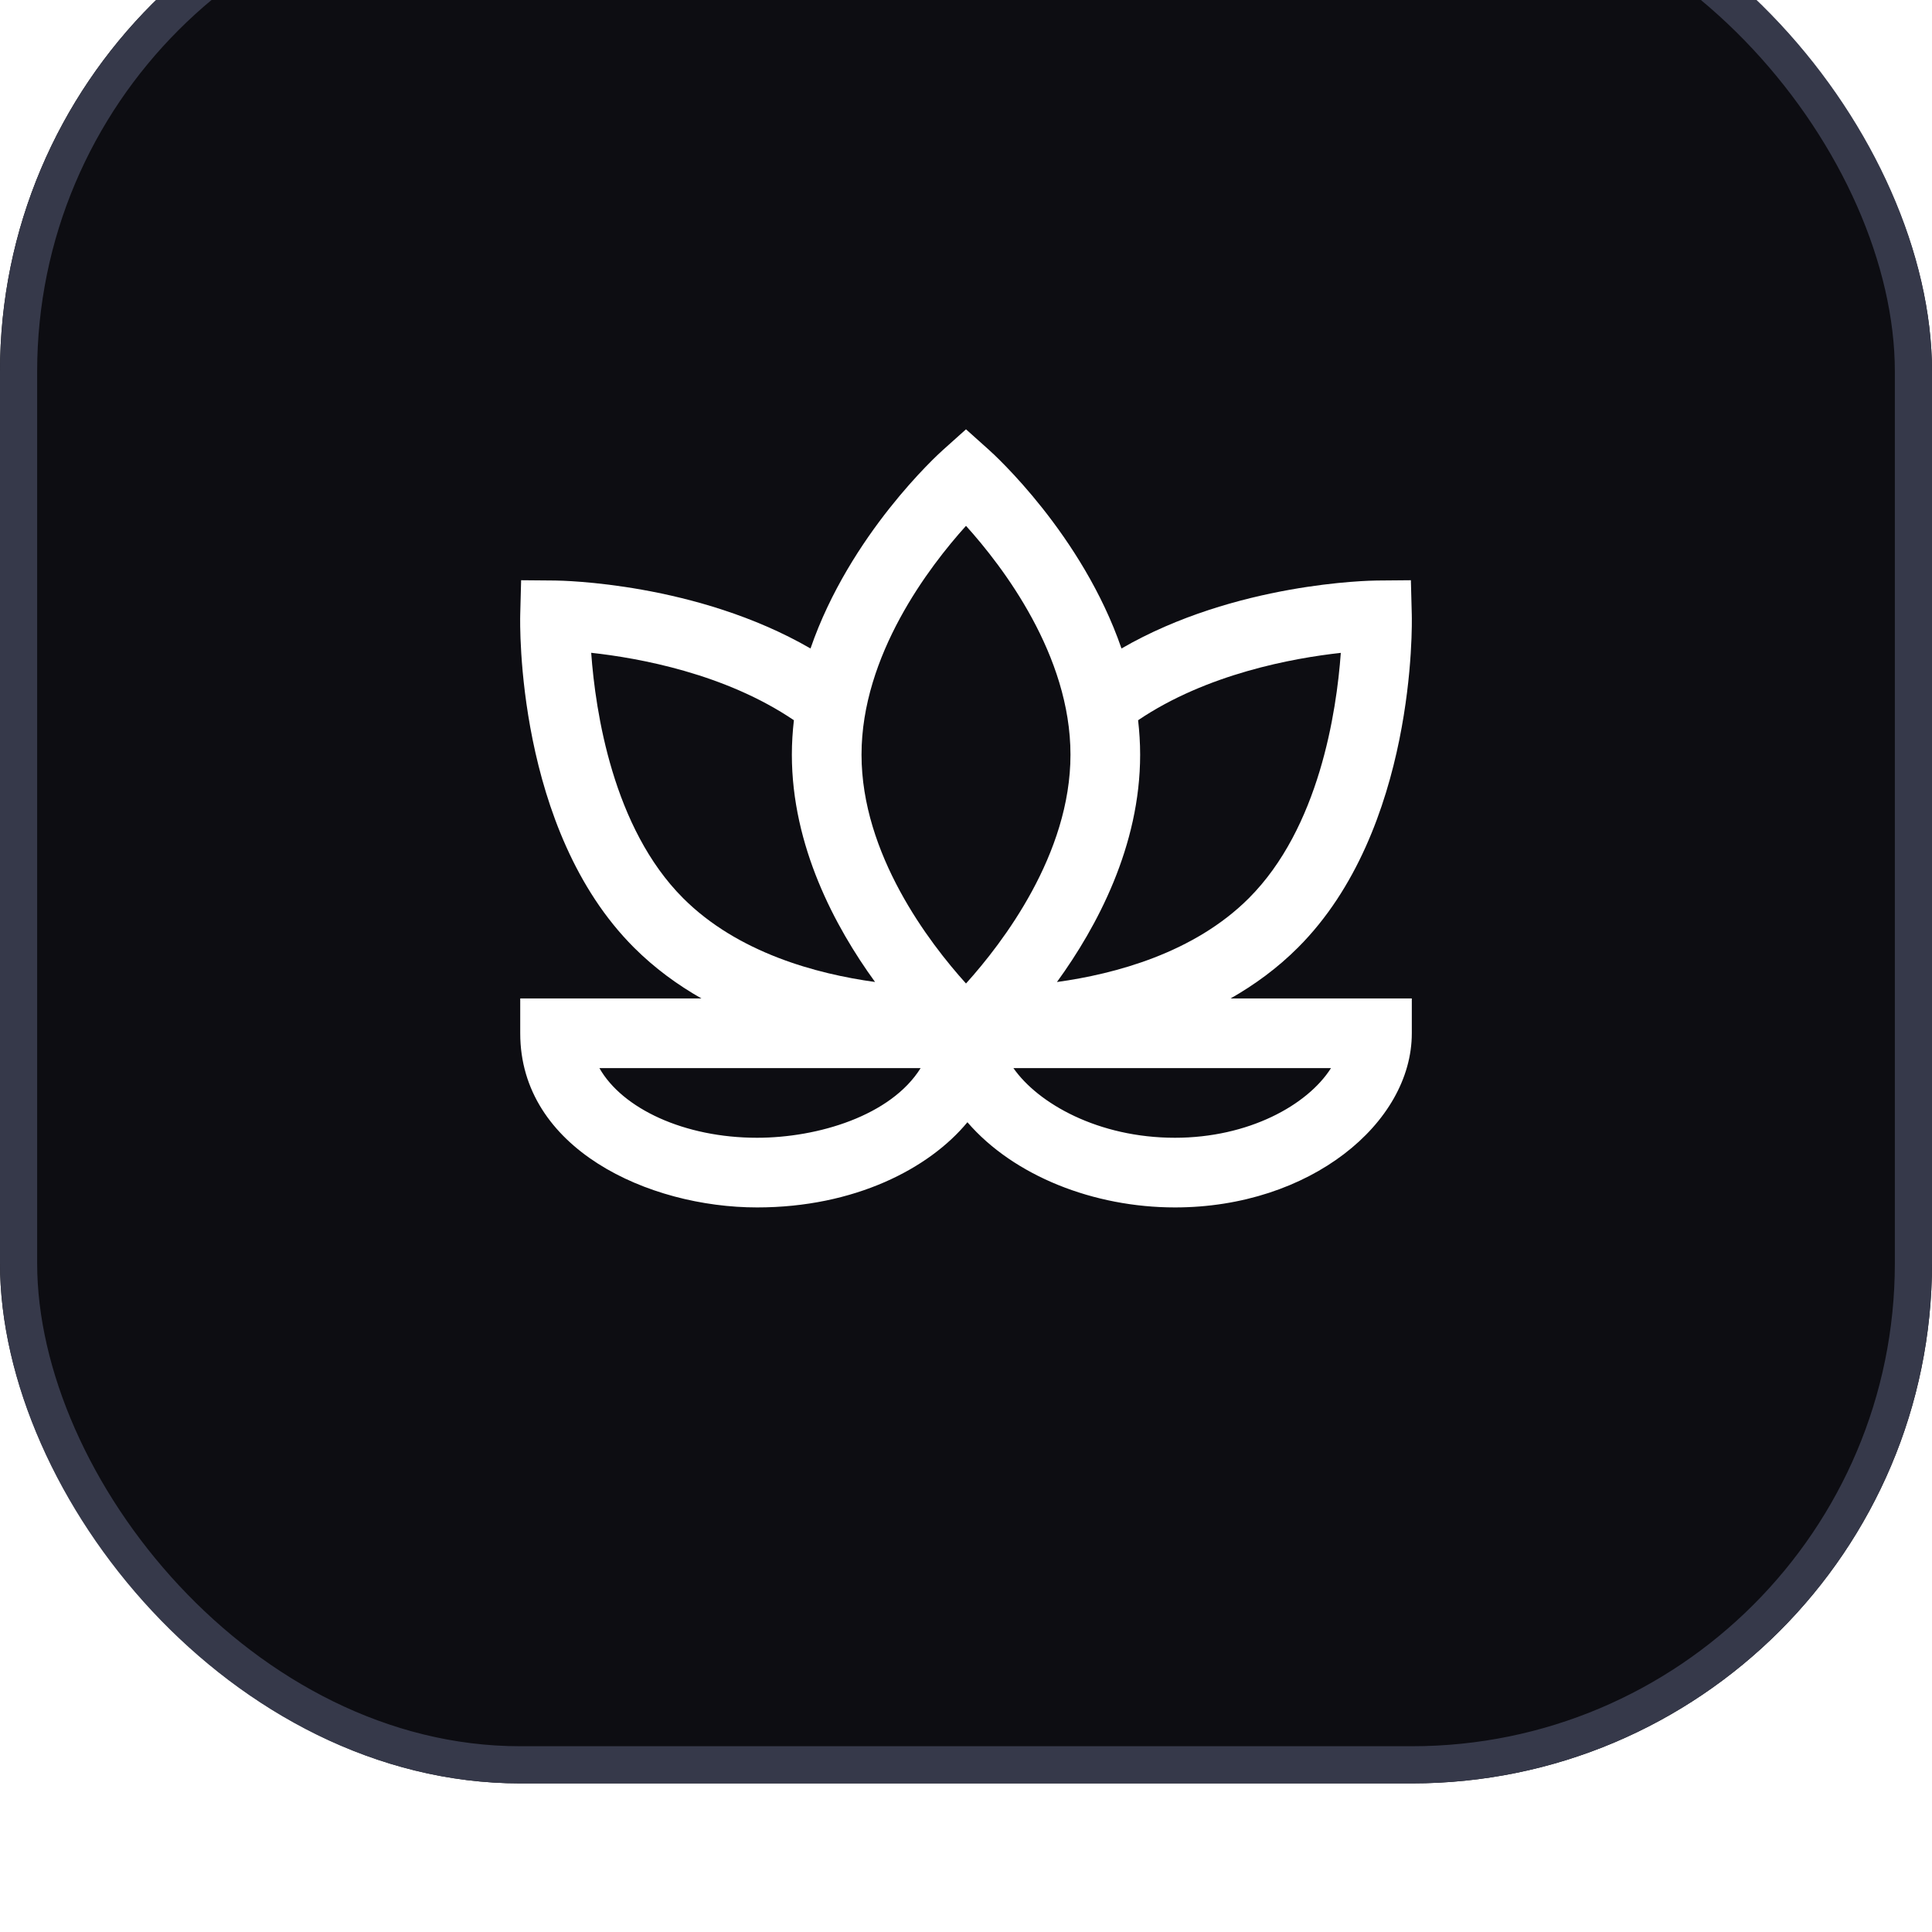
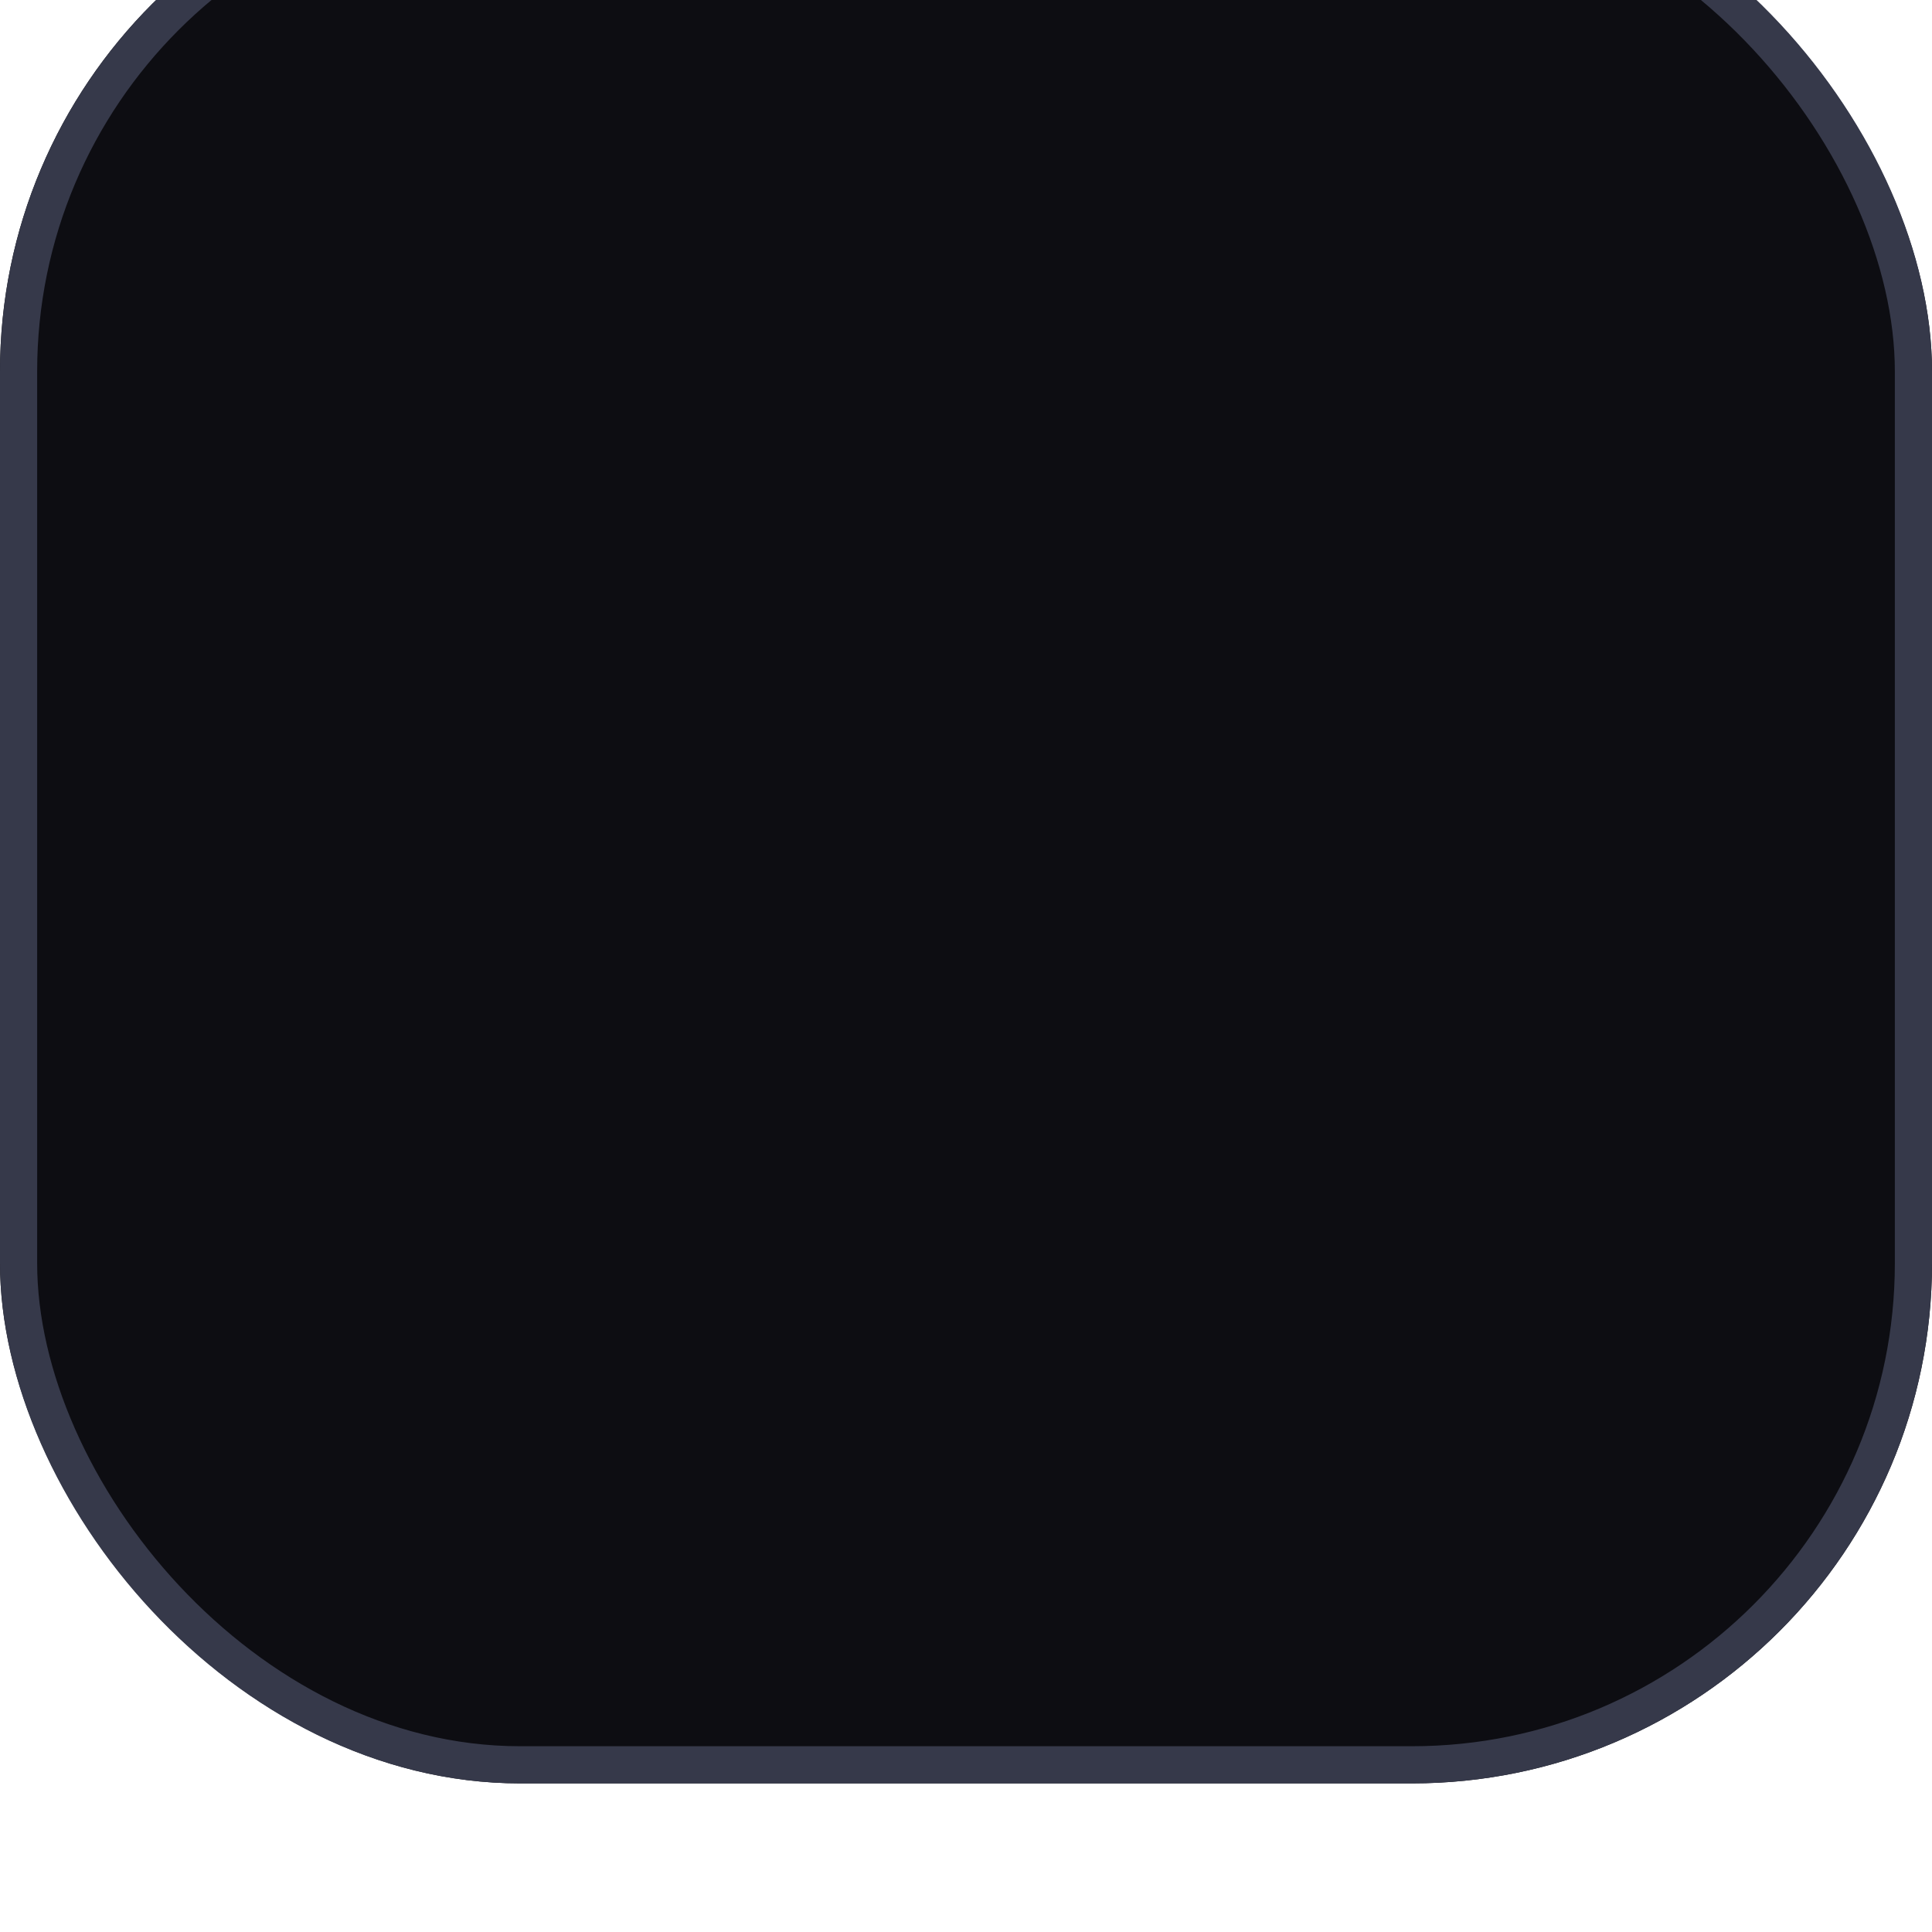
<svg xmlns="http://www.w3.org/2000/svg" width="52" height="52" viewBox="0 0 52 52" fill="none">
  <g filter="url(#filter0_i_2906_22989)">
    <rect width="52" height="52" rx="14" fill="#0D0D12" />
    <rect x="0.5" y="0.5" width="51" height="51" rx="13.5" stroke="#36394A" />
    <g clip-path="url(#clip0_2906_22989)">
      <path d="M34.938 29.501C38.115 26.324 38.005 20.772 37.998 20.537L37.974 19.617L37.053 19.625C36.881 19.627 33.249 19.681 30.185 21.454C29.128 18.387 26.754 16.23 26.625 16.115L26 15.555L25.375 16.115C25.246 16.23 22.872 18.387 21.815 21.454C18.751 19.681 15.119 19.627 14.947 19.625L14.026 19.617L14.002 20.538C13.995 20.772 13.884 26.324 17.061 29.501C17.617 30.057 18.236 30.508 18.88 30.874H14.002V31.811C14.002 34.917 17.454 36.498 20.376 36.498C22.998 36.498 25.007 35.454 26.038 34.205C27.291 35.656 29.448 36.498 31.624 36.498C35.255 36.498 37.999 34.232 37.999 31.811V30.874H33.12C33.764 30.508 34.383 30.057 34.938 29.501ZM36.088 21.572C35.974 23.156 35.505 26.283 33.613 28.175C32.14 29.648 30.015 30.215 28.448 30.431C29.529 28.941 30.687 26.771 30.687 24.312C30.687 23.998 30.667 23.689 30.632 23.385C32.477 22.137 34.797 21.714 36.088 21.572ZM26 18.153C26.992 19.252 28.812 21.634 28.812 24.312C28.812 26.99 26.991 29.372 26 30.471C25.008 29.372 23.188 26.99 23.188 24.312C23.188 21.634 25.009 19.252 26 18.153ZM15.912 21.57C17.201 21.711 19.517 22.131 21.368 23.385C21.333 23.689 21.313 23.998 21.313 24.312C21.313 26.77 22.471 28.941 23.552 30.43C21.984 30.215 19.86 29.648 18.387 28.175C16.494 26.282 16.026 23.153 15.912 21.57ZM20.376 34.623C18.42 34.623 16.752 33.84 16.133 32.748H24.779C23.981 34.029 22.014 34.623 20.376 34.623ZM31.624 34.623C29.56 34.623 27.939 33.699 27.276 32.748H35.824C35.187 33.752 33.596 34.623 31.624 34.623Z" fill="white" />
    </g>
  </g>
  <defs>
    <filter id="filter0_i_2906_22989" x="0" y="-4" width="52" height="56" filterUnits="userSpaceOnUse" color-interpolation-filters="sRGB">
      <feFlood flood-opacity="0" result="BackgroundImageFix" />
      <feBlend mode="normal" in="SourceGraphic" in2="BackgroundImageFix" result="shape" />
      <feColorMatrix in="SourceAlpha" type="matrix" values="0 0 0 0 0 0 0 0 0 0 0 0 0 0 0 0 0 0 127 0" result="hardAlpha" />
      <feOffset dy="-4" />
      <feGaussianBlur stdDeviation="4" />
      <feComposite in2="hardAlpha" operator="arithmetic" k2="-1" k3="1" />
      <feColorMatrix type="matrix" values="0 0 0 0 1 0 0 0 0 1 0 0 0 0 1 0 0 0 0.64 0" />
      <feBlend mode="normal" in2="shape" result="effect1_innerShadow_2906_22989" />
    </filter>
    <clipPath id="clip0_2906_22989">
-       <rect width="24" height="24" fill="white" transform="translate(14 14.027)" />
-     </clipPath>
+       </clipPath>
  </defs>
</svg>